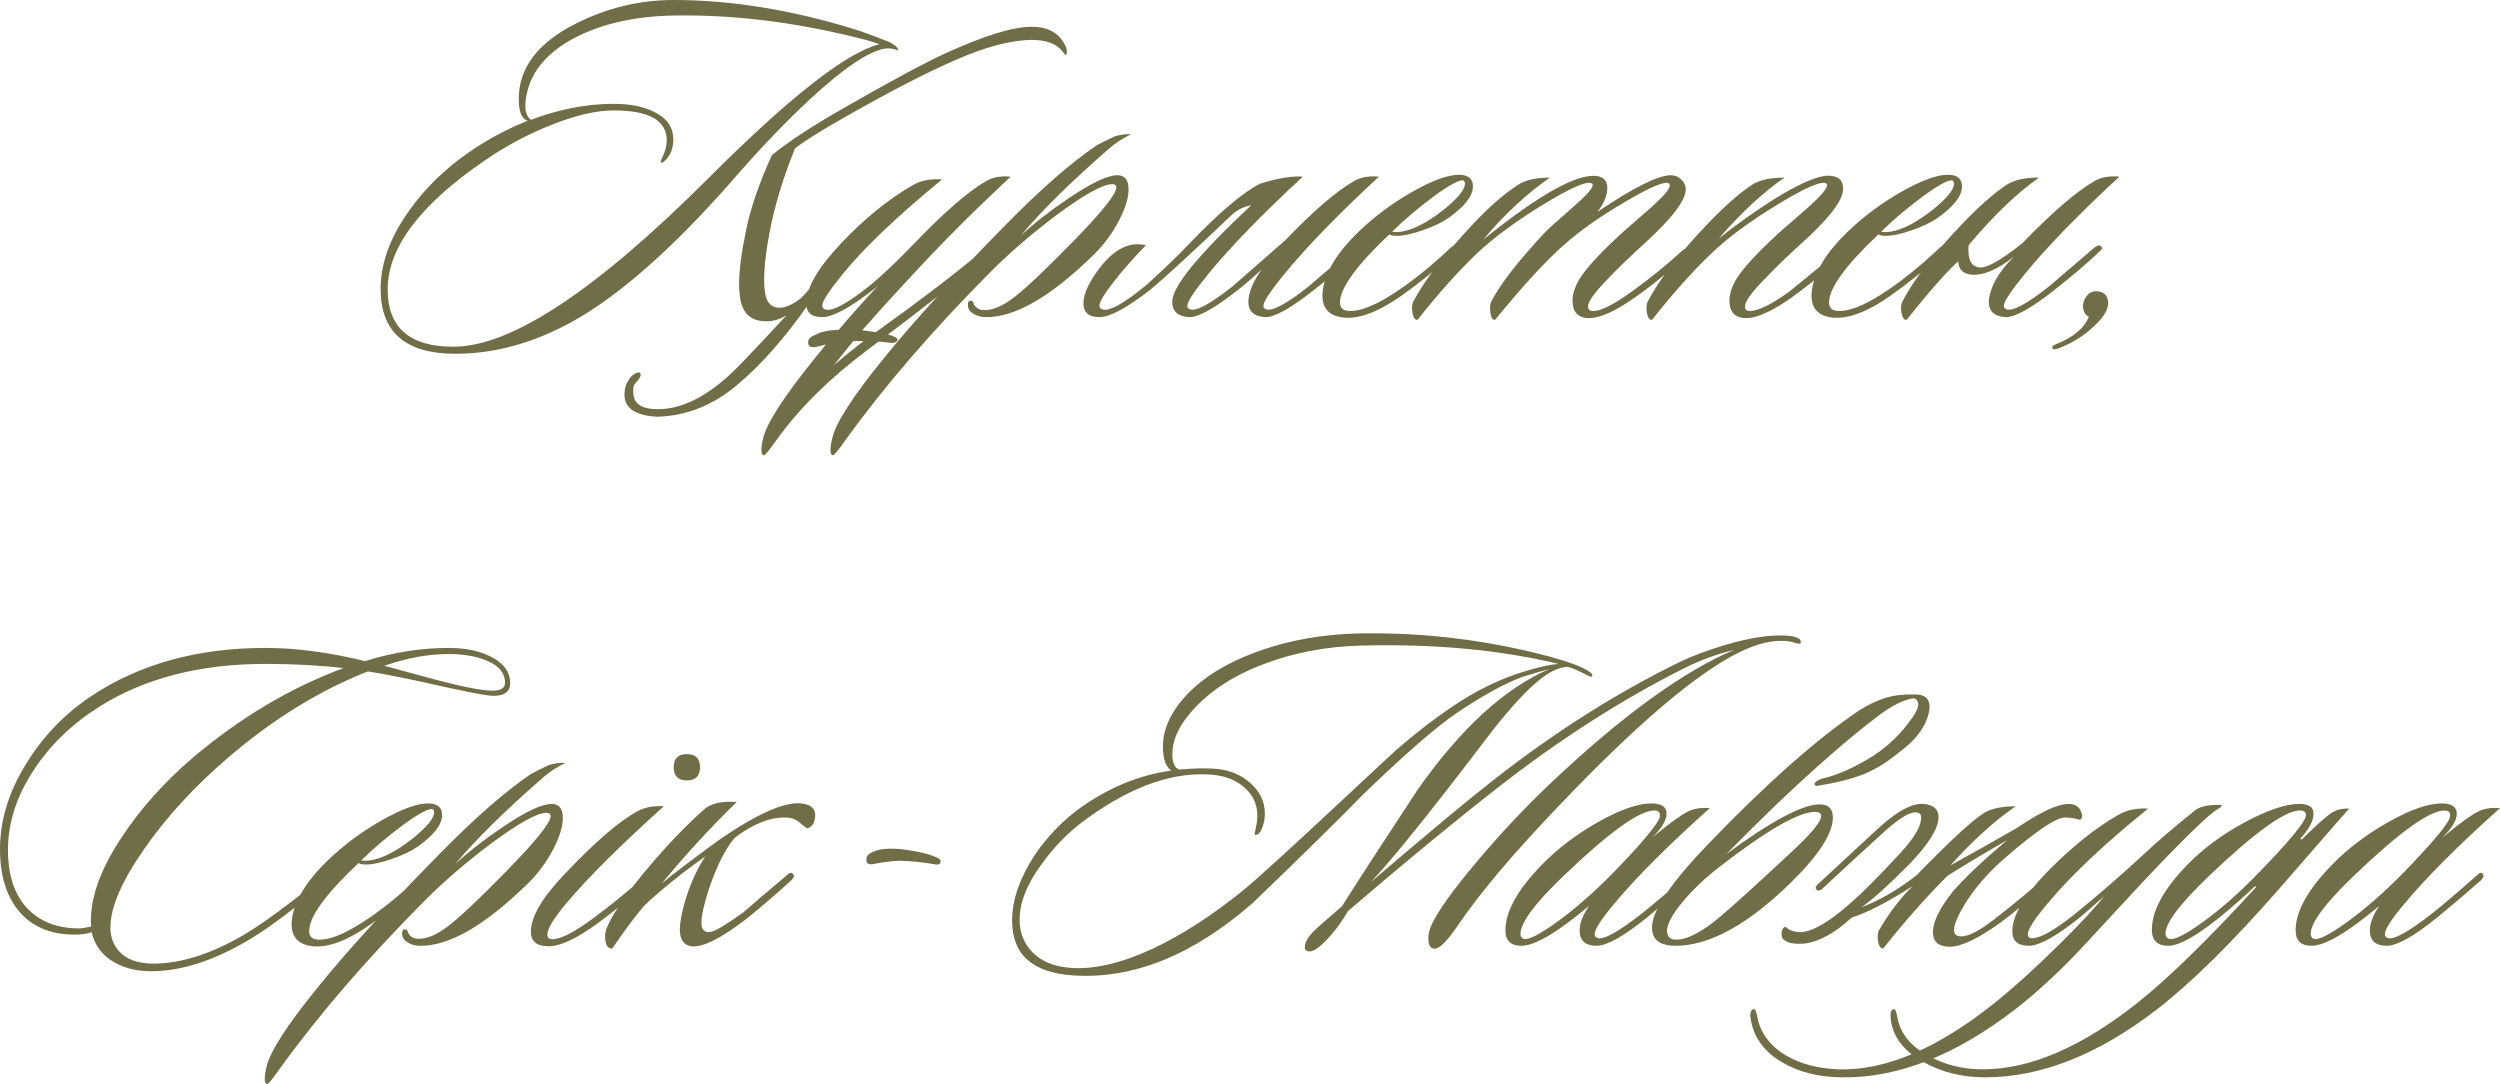
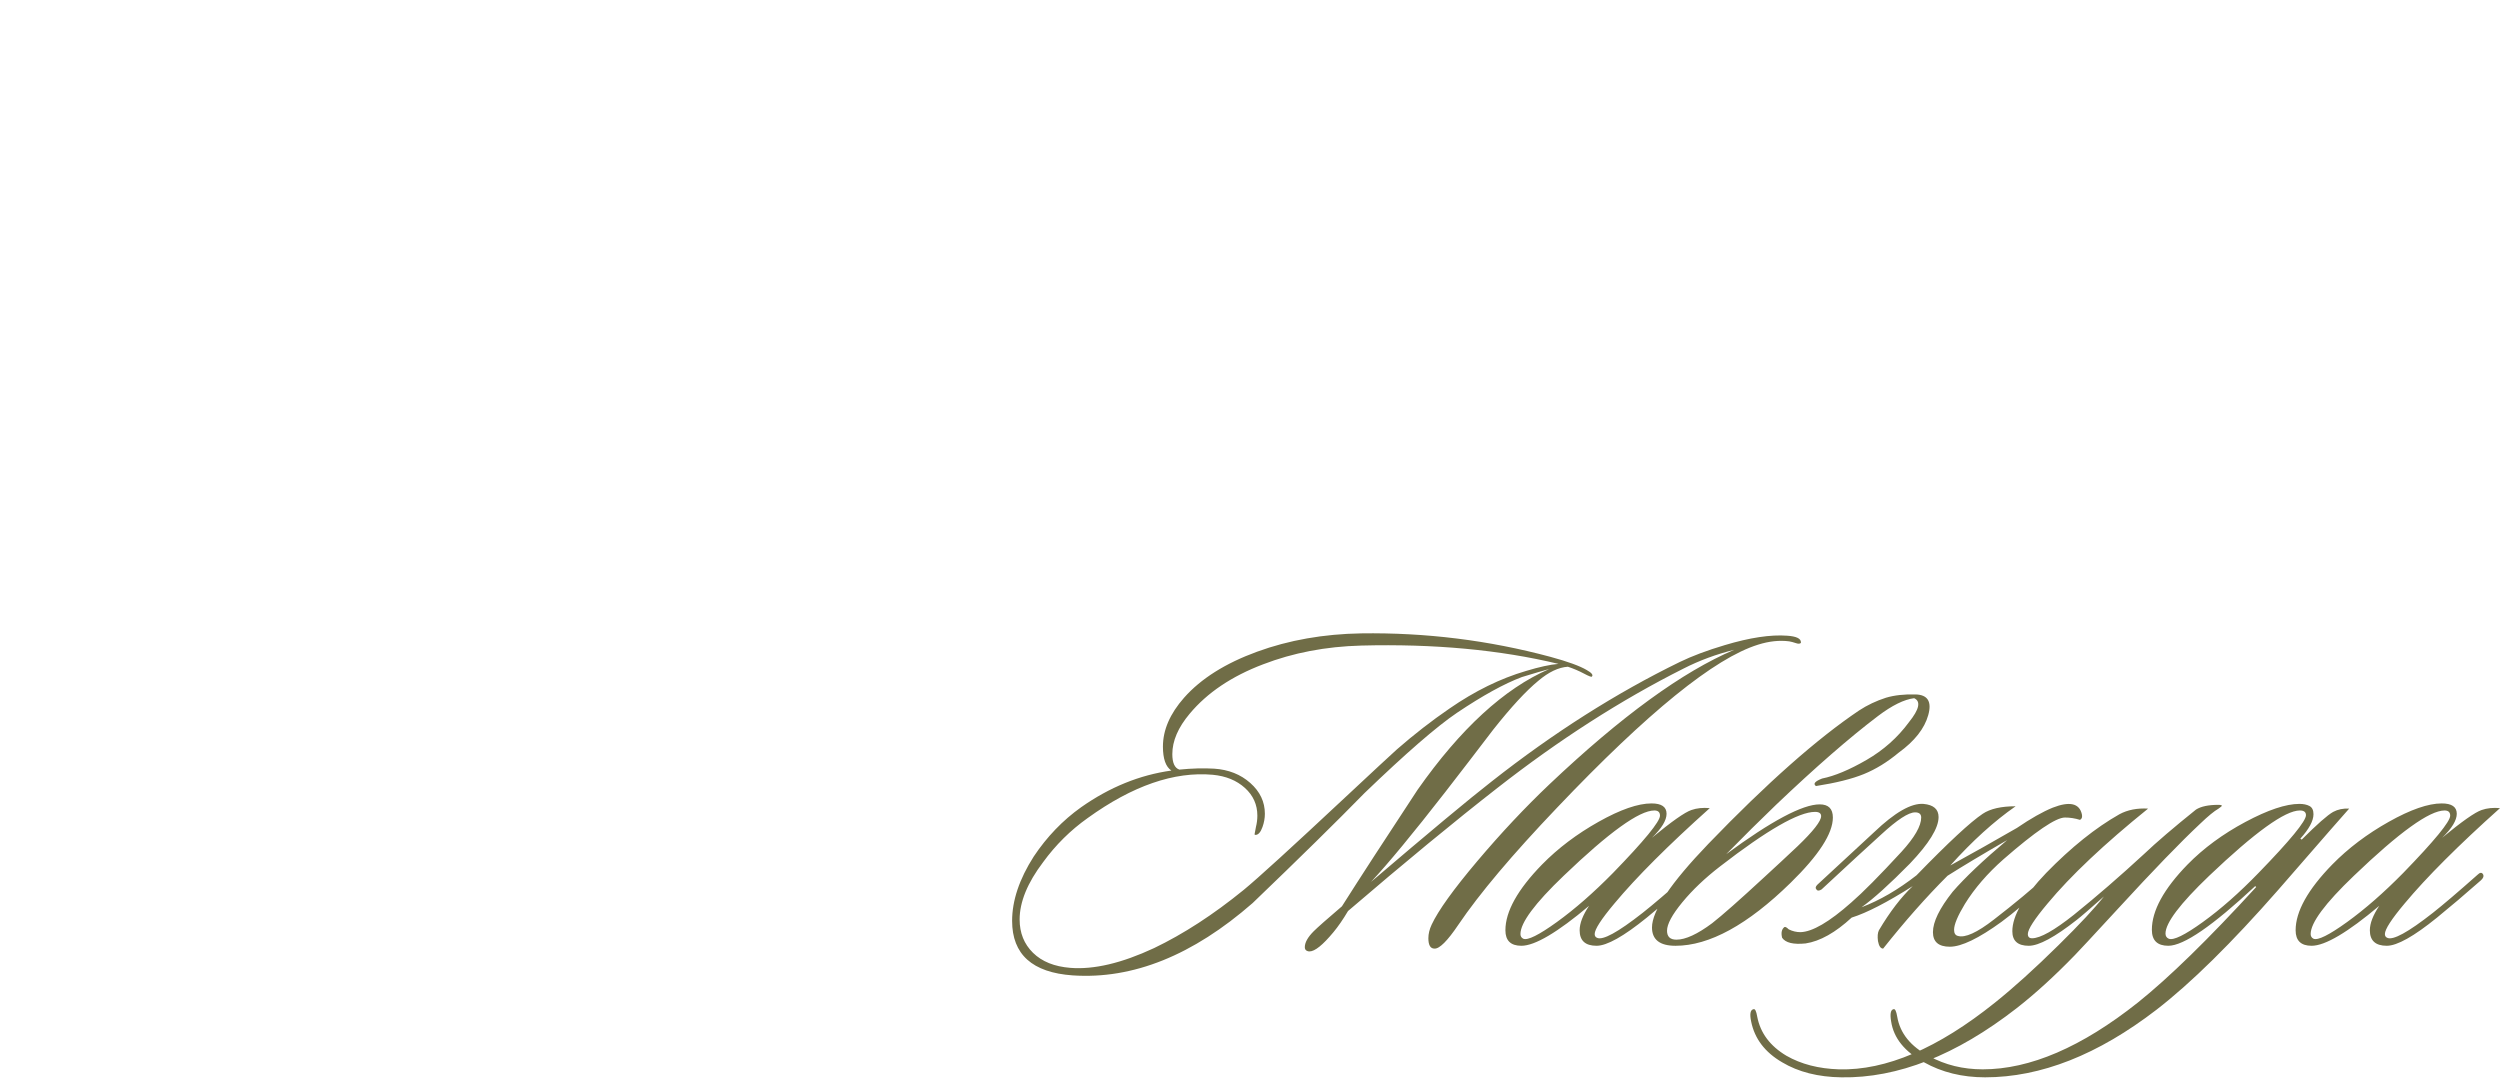
<svg xmlns="http://www.w3.org/2000/svg" xml:space="preserve" width="194.809mm" height="84.463mm" version="1.1" style="shape-rendering:geometricPrecision; text-rendering:geometricPrecision; image-rendering:optimizeQuality; fill-rule:evenodd; clip-rule:evenodd" viewBox="0 0 51216.83 22205.86">
  <defs>
    <style type="text/css"> .fil0 {fill:#706D47;fill-rule:nonzero} </style>
  </defs>
  <g id="Слой_x0020_1">
-     <path class="fil0" d="M18394.64 1039.49c0,-12.83 -48.11,-28.87 -144.36,-48.11l-96.25 0c-340.07,44.9 -863.02,394.6 -1568.85,1049.11 -481.23,449.15 -968.89,956.06 -1462.98,1520.71 -1167.81,1347.48 -2220.13,2309.96 -3156.95,2887.44 -872.64,532.57 -1751.7,798.87 -2637.2,798.87 -1020.21,0 -1530.33,-442.74 -1530.33,-1328.24 0,-526.16 195.71,-1061.94 587.13,-1607.34 327.24,-461.98 744.32,-866.23 1251.21,-1212.72 365.76,-250.26 757.17,-458.8 1174.23,-625.62 -121.91,-38.52 -182.85,-186.09 -182.85,-442.76 0,-641.65 391.39,-1158.19 1174.23,-1549.58 635.24,-320.83 1302.55,-481.25 2001.97,-481.25 1167.81,0 2399.77,198.92 3695.93,596.75 166.82,51.32 410.66,141.16 731.49,269.48 128.33,70.59 182.85,128.35 163.61,173.26zm-375.35 -134.74c-147.6,-51.35 -317.62,-99.46 -510.12,-144.39 -1276.89,-314.41 -2508.88,-461.98 -3695.93,-442.74 -776.39,12.83 -1440.53,157.22 -1992.34,433.11 -583.89,295.17 -927.2,686.58 -1029.86,1174.23 -57.73,269.51 -28.87,445.97 86.63,529.37 577.5,-218.16 1142.15,-327.24 1693.97,-327.24 333.66,0 609.58,54.55 827.74,163.63 263.07,128.33 394.62,317.62 394.62,567.85 0,64.18 -9.62,131.53 -28.89,202.12 -19.24,70.59 -56.13,136.34 -110.68,197.31 -54.53,60.97 -91.41,85.02 -110.68,72.19 -6.41,-6.41 -9.62,-12.83 -9.62,-19.24 0,-12.86 12.83,-44.93 38.52,-96.25 25.66,-51.35 46.51,-105.87 62.55,-163.63 16.04,-57.73 24.06,-115.5 24.06,-173.26 0,-410.64 -362.52,-615.97 -1087.6,-615.97 -346.49,0 -765.17,96.25 -1256.04,288.73 -490.85,192.5 -954.46,439.53 -1390.78,741.11 -1321.8,904.75 -1982.72,1783.8 -1982.72,2637.2 0,782.83 449.18,1174.23 1347.48,1174.23 1180.64,0 2922.75,-1151.77 5226.29,-3455.29 1661.87,-1661.89 2829.68,-2576.26 3503.43,-2743.08zm-1280.1 4831.64l125.12 -182.85c166.82,-250.26 272.69,-372.17 317.62,-365.76 38.49,6.41 57.73,57.76 57.73,154.01 0,192.5 -54.53,343.28 -163.61,452.36 -134.77,134.74 -304.79,279.13 -510.12,433.11 -487.67,699.41 -980.12,1256.04 -1477.41,1669.91 -497.29,413.87 -1041.09,627.22 -1631.4,640.05 -442.76,-25.66 -664.13,-176.46 -664.13,-452.36 0,-115.5 32.1,-221.37 96.25,-317.62 38.49,-57.76 86.63,-99.46 144.39,-125.14 44.9,-19.24 73.77,-16.04 86.6,9.65 12.83,32.07 0,73.77 -38.49,125.12 -57.76,64.15 -89.84,105.87 -96.25,125.12 -12.83,44.9 -16.04,99.46 -9.62,163.61 12.83,211.75 179.67,317.62 500.5,317.62 551.82,0 1132.5,-324.03 1742.08,-972.1 230.99,-237.41 529.37,-555.02 895.12,-952.86 -134.77,83.42 -272.71,125.12 -413.87,125.12 -237.43,0 -397.83,-93.02 -481.25,-279.1 -51.32,-115.5 -77.01,-275.92 -77.01,-481.25 0,-275.9 48.14,-646.46 144.39,-1111.65 96.25,-465.22 272.69,-976.91 529.37,-1535.17 333.66,-269.48 795.64,-574.27 1385.97,-914.34 994.55,-571.09 1706.8,-956.06 2136.71,-1154.98 808.49,-372.17 1408.42,-558.26 1799.84,-558.26 359.34,0 596.75,147.6 712.24,442.76 12.83,76.98 6.41,121.91 -19.24,134.74 -6.41,0 -28.89,-25.66 -67.38,-77.01 -121.91,-153.99 -327.24,-230.99 -615.99,-230.99 -423.49,0 -949.65,137.95 -1578.47,413.87 -603.14,263.07 -1360.31,654.48 -2271.45,1174.23 -487.67,275.92 -824.53,487.67 -1010.62,635.24 -243.82,603.16 -417.08,1174.23 -519.74,1713.21 -121.91,648.07 -144.36,1100.45 -67.36,1357.1 51.32,128.33 141.16,192.5 269.48,192.5 121.91,0 263.09,-60.97 423.49,-182.88 32.1,-19.24 147.6,-147.57 346.51,-385zm1645.83 1231.99c-12.83,38.49 -51.35,57.76 -115.5,57.76 -89.84,-12.83 -179.67,-22.48 -269.51,-28.89l-230.99 173.26c-769.98,577.48 -1389.18,1190.26 -1857.58,1838.33 -154.01,218.16 -240.64,324.03 -259.88,317.62 -25.66,0 -41.7,-19.24 -48.11,-57.73 -6.41,-25.66 -6.41,-67.38 0,-125.12 6.41,-51.35 16.04,-102.67 28.87,-154.01 64.18,-308 426.7,-869.44 1087.6,-1684.35 70.59,-83.42 137.95,-166.82 202.12,-250.24 -57.73,19.24 -121.91,35.28 -192.5,48.11 -109.08,25.69 -166.82,0 -173.23,-76.98 -6.41,-77.01 48.11,-134.77 163.61,-173.26 102.67,-57.76 256.68,-89.84 462.01,-96.25 256.65,-301.58 522.92,-599.96 798.85,-895.1l-96.25 76.98c-481.23,372.17 -827.74,558.26 -1039.49,558.26 -218.16,0 -327.24,-93.04 -327.24,-279.13 0,-320.83 240.64,-734.7 721.87,-1241.61 481.25,-506.91 968.89,-901.51 1462.98,-1183.85 166.84,-96.25 365.73,-134.74 596.75,-115.5 -917.58,750.73 -1597.74,1398.8 -2040.48,1944.2 -275.9,340.1 -413.87,551.84 -413.87,635.24 0,38.52 16.06,64.18 48.14,77.01 134.74,64.18 442.74,-96.25 923.99,-481.23 224.58,-179.67 529.37,-468.42 914.34,-866.26 609.58,-635.24 1097.25,-1058.73 1462.98,-1270.48 134.74,-83.39 304.79,-115.5 510.12,-96.25 -32.07,32.1 -224.58,214.95 -577.5,548.64 -455.57,436.32 -933.59,923.96 -1434.08,1462.95 -359.34,385 -702.62,763.59 -1029.86,1135.74 102.67,12.83 195.71,25.66 279.13,38.52 853.4,-609.58 1549.58,-1138.94 2088.57,-1588.1 57.76,-44.93 118.73,-96.25 182.88,-154.01 57.76,-38.49 99.46,-44.9 125.12,-19.24 32.1,32.07 22.48,67.38 -28.87,105.87 -83.42,83.42 -176.46,170.05 -279.13,259.86 -603.14,494.08 -1215.92,975.34 -1838.33,1443.73 51.35,12.83 96.25,28.87 134.74,48.11 38.52,12.86 57.76,35.31 57.76,67.38zm-1299.34 510.12c179.64,-154.01 381.77,-317.62 606.34,-490.88 -70.56,0 -141.16,0 -211.75,0 -134.74,166.84 -266.27,330.45 -394.6,490.88zm6082.87 -4725.8c-160.43,77.01 -304.79,170.05 -433.11,279.13 -795.66,692.97 -1402.04,1289.72 -1819.11,1790.22 263.09,-243.85 583.92,-494.08 962.48,-750.73 474.84,-320.83 811.7,-481.25 1010.62,-481.25 153.99,0 230.99,96.25 230.99,288.75 0,179.67 -68.96,399.44 -206.93,659.29 -137.95,259.88 -309.6,489.27 -514.93,688.19 -879.06,859.81 -1616.96,1283.31 -2213.71,1270.48 -96.22,0 -186.06,-28.89 -269.48,-86.63 -51.35,-32.07 -80.21,-80.21 -86.63,-144.39 -6.41,-64.15 9.62,-99.43 48.14,-105.87 38.49,-6.41 64.15,19.27 76.98,77.01 38.52,70.59 99.46,109.08 182.88,115.5 179.67,12.83 389.81,-72.17 630.43,-255.05 240.61,-182.88 640.05,-559.84 1198.28,-1130.92 603.16,-615.99 904.75,-991.35 904.75,-1126.09 0,-44.93 -28.87,-67.38 -86.63,-67.38 -186.09,0 -558.23,205.33 -1116.49,615.99 -513.3,384.98 -968.89,776.39 -1366.7,1174.23 -1187.08,1193.47 -2178.43,2342.04 -2974.09,3445.67 -153.99,218.16 -240.61,324.03 -259.86,317.62 -25.66,0 -41.7,-19.24 -48.11,-57.73 -6.44,-25.66 -6.44,-67.38 0,-125.12 6.41,-51.35 16.04,-102.67 28.87,-154.01 64.15,-314.41 426.7,-875.85 1087.6,-1684.35 564.65,-699.39 1382.76,-1594.51 2454.32,-2685.32 718.66,-731.49 1341.07,-1276.89 1867.22,-1636.23 89.84,-51.32 218.16,-115.5 385,-192.47 141.16,-38.52 250.24,-51.35 327.24,-38.52zm3166.57 2165.6c564.65,-590.33 1029.86,-991.37 1395.59,-1203.12 134.74,-83.39 308,-115.5 519.74,-96.25 -827.74,763.59 -1475.81,1430.9 -1944.2,2001.97 -282.34,346.51 -423.49,561.47 -423.49,644.86 0,32.1 16.04,54.55 48.11,67.38 121.91,57.76 417.08,-99.46 885.47,-471.6 12.86,-12.83 324.03,-279.13 933.61,-798.87 57.76,-38.49 99.46,-44.9 125.12,-19.24 32.1,32.07 22.48,67.38 -28.87,105.87 -224.58,218.16 -532.57,481.23 -923.99,789.22 -481.23,378.59 -814.88,564.67 -1000.97,558.26 -230.99,-12.83 -346.49,-118.7 -346.49,-317.62 6.41,-192.5 96.25,-410.66 269.48,-654.51 -166.82,154.01 -327.24,291.96 -481.23,413.87 -481.25,378.59 -814.91,564.67 -1001,558.26 -230.99,-12.83 -346.49,-118.7 -346.49,-317.62 0,-308 538.99,-965.69 1616.96,-1973.1 -153.99,25.66 -288.75,93.04 -404.25,202.12 -802.05,763.56 -1357.08,1273.68 -1665.07,1530.33 -481.25,372.17 -827.74,558.26 -1039.49,558.26 -218.16,0 -327.24,-93.04 -327.24,-279.13 0,-205.33 121.91,-461.98 365.73,-769.98 288.75,-359.34 593.54,-500.5 914.37,-423.49 -205.33,211.75 -385,410.66 -538.99,596.72 -275.92,340.1 -413.87,551.84 -413.87,635.24 0,38.52 16.04,64.18 48.11,77.01 134.77,64.18 445.94,-105.87 933.61,-510.12 391.42,-359.32 680.17,-638.45 866.23,-837.36 609.58,-635.24 1090.83,-1042.69 1443.73,-1222.34 372.15,-115.5 664.11,-163.63 875.85,-144.39 -827.74,763.59 -1475.81,1430.9 -1944.2,2001.97 -282.34,346.51 -423.49,561.47 -423.49,644.86 0,32.1 16.04,54.55 48.11,67.38 121.91,57.76 417.08,-99.46 885.5,-471.6 12.83,-12.83 372.15,-327.24 1077.98,-943.23zm3840.3 -1097.25c0,192.5 -166.84,407.45 -500.5,644.86 -128.33,89.84 -303.19,173.26 -524.55,250.26 -221.37,77.01 -399.44,115.5 -534.18,115.5 -70.59,0 -121.91,-9.62 -153.99,-28.87 -673.75,635.24 -1010.62,1100.43 -1010.62,1395.59 0,115.5 70.59,173.23 211.75,173.23 211.75,0 490.88,-109.08 837.36,-327.24 378.56,-237.41 786.02,-561.44 1222.34,-972.1 64.18,-57.73 109.11,-70.56 134.77,-38.49 25.66,32.07 9.62,77.01 -48.14,134.74 -372.15,340.07 -741.11,638.45 -1106.84,895.12 -468.42,327.24 -859.81,474.81 -1174.23,442.74 -314.41,-32.1 -458.8,-205.33 -433.11,-519.74 38.49,-391.42 288.73,-808.49 750.73,-1251.23 320.83,-308 684.95,-577.48 1092.41,-808.49 407.45,-230.99 723.47,-346.49 948.05,-346.49 192.5,0 288.75,80.21 288.75,240.61zm-182.88 -115.5c-57.76,-44.9 -259.86,57.76 -606.37,308 -320.83,237.41 -609.55,481.25 -866.23,731.49 19.24,6.41 44.93,9.62 77.01,9.62 263.07,0 587.1,-150.78 972.1,-452.36 295.17,-237.41 442.74,-417.08 442.74,-538.99 0,-25.66 -6.41,-44.93 -19.24,-57.76zm4610.3 1395.59c25.66,25.69 3.21,73.8 -67.38,144.39 -359.32,333.66 -715.45,622.41 -1068.35,866.23 -449.15,314.41 -789.25,445.94 -1020.24,394.62 -153.99,-38.52 -230.99,-154.01 -230.99,-346.51 0,-160.4 64.18,-333.66 192.5,-519.72 153.99,-218.19 429.91,-510.12 827.74,-875.88 198.92,-173.23 397.83,-346.49 596.72,-519.74 250.26,-224.58 375.38,-372.15 375.38,-442.74 0,-38.49 -19.24,-57.73 -57.76,-57.73 -134.74,0 -433.11,137.95 -895.1,413.87 -481.25,282.31 -885.47,567.85 -1212.74,856.61 -372.15,327.24 -843.78,840.57 -1414.84,1539.96 -51.32,0 -83.42,-51.32 -96.25,-153.99 -12.83,-89.84 -6.41,-163.63 19.24,-221.37 179.67,-352.93 545.43,-824.53 1097.25,-1414.87 38.49,-44.9 234.2,-221.37 587.1,-529.37 263.09,-230.99 394.62,-378.56 394.62,-442.74 0,-19.24 -9.62,-32.07 -28.87,-38.49 -109.08,-44.93 -441.13,102.67 -996.18,442.74 -555.02,340.07 -1002.57,670.52 -1342.64,991.35 -385,365.76 -792.46,821.32 -1222.36,1366.73 -51.32,0 -86.63,-51.32 -105.87,-153.99 -12.83,-96.25 -6.41,-170.05 19.24,-221.37 224.58,-429.91 638.45,-965.69 1241.61,-1607.37 314.41,-333.66 612.79,-593.51 895.1,-779.6 154.01,-102.67 375.38,-153.99 664.13,-153.99 -474.84,327.24 -930.4,750.73 -1366.73,1270.48 1161.4,-936.82 1944.2,-1369.93 2348.45,-1299.37 128.33,25.69 192.5,105.87 192.5,240.64 0,153.99 -67.38,317.62 -202.12,490.85 744.32,-500.47 1244.82,-750.73 1501.47,-750.73 83.42,0 155.62,28.87 216.56,86.63 60.97,57.76 91.44,125.12 91.44,202.12 0,230.99 -295.17,612.79 -885.47,1145.36 -275.92,250.24 -530.97,498.87 -765.19,745.92 -234.2,247.03 -351.3,415.47 -351.3,505.31 0,64.15 35.28,96.22 105.87,96.22 160.43,0 426.7,-134.74 798.87,-404.22 372.15,-269.51 709.01,-542.2 1010.59,-818.12 70.59,-64.18 121.91,-80.21 154.01,-48.14zm3214.68 0c32.07,32.1 12.83,80.21 -57.76,144.39 -461.98,397.83 -821.32,686.56 -1077.98,866.23 -449.15,314.41 -789.25,445.94 -1020.24,394.62 -153.99,-38.52 -230.99,-154.01 -230.99,-346.51 0,-160.4 64.18,-333.66 192.5,-519.72 153.99,-218.19 429.91,-510.12 827.74,-875.88 198.92,-173.23 397.83,-346.49 596.72,-519.74 256.68,-230.99 385,-381.77 385,-452.36 0,-19.24 -9.62,-32.07 -28.87,-38.49 -109.08,-44.93 -444.34,104.27 -1005.81,447.55 -561.44,343.28 -1005.78,672.12 -1333.02,986.54 -372.17,352.93 -779.63,808.49 -1222.36,1366.73 -51.32,0 -86.63,-51.32 -105.87,-153.99 -12.83,-96.25 -6.41,-170.05 19.24,-221.37 237.43,-455.59 651.28,-991.37 1241.61,-1607.37 340.07,-352.9 635.24,-612.76 885.47,-779.6 154.01,-102.67 378.59,-153.99 673.75,-153.99 -442.74,308 -891.92,725.05 -1347.48,1251.21 352.9,-282.31 731.49,-551.82 1135.74,-808.47 519.74,-320.83 888.68,-481.25 1106.84,-481.25 205.33,0 308,89.84 308,269.51 0,237.41 -298.37,622.41 -895.1,1154.98 -231.02,205.33 -487.67,455.57 -770,750.73 -230.99,243.82 -346.49,410.66 -346.49,500.5 0,64.15 32.07,96.22 96.25,96.22 173.26,0 442.74,-131.53 808.49,-394.6 256.65,-211.75 606.34,-497.29 1049.11,-856.61 51.32,-44.93 89.81,-51.35 115.5,-19.27zm2377.32 -1280.1c0,192.5 -166.84,407.45 -500.5,644.86 -128.33,89.84 -303.19,173.26 -524.55,250.26 -221.37,77.01 -399.44,115.5 -534.18,115.5 -70.59,0 -121.91,-9.62 -153.99,-28.87 -673.75,635.24 -1010.62,1100.43 -1010.62,1395.59 0,115.5 70.59,173.23 211.75,173.23 211.75,0 490.88,-109.08 837.36,-327.24 378.56,-237.41 786.02,-561.44 1222.34,-972.1 64.18,-57.73 109.11,-70.56 134.77,-38.49 25.66,32.07 9.62,77.01 -48.14,134.74 -372.15,340.07 -741.11,638.45 -1106.84,895.12 -468.42,327.24 -859.81,474.81 -1174.23,442.74 -314.41,-32.1 -458.8,-205.33 -433.11,-519.74 38.49,-391.42 288.73,-808.49 750.73,-1251.23 320.83,-308 684.95,-577.48 1092.41,-808.49 407.45,-230.99 723.47,-346.49 948.05,-346.49 192.5,0 288.75,80.21 288.75,240.61zm-182.88 -115.5c-57.76,-44.9 -259.86,57.76 -606.37,308 -320.83,237.41 -609.55,481.25 -866.23,731.49 19.24,6.41 44.93,9.62 77.01,9.62 263.07,0 587.1,-150.78 972.1,-452.36 295.17,-237.41 442.74,-417.08 442.74,-538.99 0,-25.66 -6.41,-44.93 -19.24,-57.76zm317.62 1318.61c-19.24,263.07 38.49,410.66 173.26,442.74 134.74,64.18 442.74,-96.25 923.96,-481.25 615.99,-635.24 1106.87,-1058.73 1472.6,-1270.48 134.77,-83.39 308,-115.5 519.74,-96.25 -827.74,763.59 -1475.81,1430.9 -1944.2,2001.97 -282.34,346.51 -423.49,561.47 -423.49,644.86 0,32.1 16.04,54.55 48.11,67.38 121.94,57.76 417.08,-99.46 885.5,-471.6 12.83,-12.83 324.03,-279.13 933.61,-798.87 57.73,-38.49 99.46,-44.9 125.12,-19.24 32.07,32.07 22.45,67.38 -28.89,105.87 -224.58,218.16 -532.57,481.23 -923.96,789.22 -481.25,378.59 -814.91,564.67 -1001,558.26 -230.99,-12.83 -346.49,-118.7 -346.49,-317.62 25.66,-301.58 195.71,-606.37 510.12,-914.37 -308,237.41 -574.3,359.32 -798.87,365.73 -218.16,0 -330.45,-93.02 -336.86,-279.1 -263.07,243.82 -615.99,644.86 -1058.73,1203.09 -51.32,0 -86.63,-51.32 -105.87,-153.99 -12.83,-96.25 -6.41,-170.05 19.24,-221.37 237.43,-455.59 651.28,-991.37 1241.61,-1607.37 340.07,-352.9 635.24,-612.76 885.47,-779.6 154.01,-102.67 378.59,-153.99 673.75,-153.99 -442.74,308 -923.99,769.98 -1443.73,1385.97zm2454.32 1761.33c-186.06,154.01 -404.22,275.92 -654.48,365.76 -44.9,12.83 -73.8,6.41 -86.63,-19.24 0,-32.1 16.06,-54.55 48.14,-67.38 378.56,-147.57 612.79,-340.07 702.6,-577.48 -51.32,-19.27 -86.6,-60.97 -105.87,-125.14 -19.24,-64.15 -19.24,-125.12 0,-182.85 64.18,-173.26 176.46,-240.64 336.89,-202.12 109.08,25.66 163.61,105.87 163.61,240.61 0,153.99 -134.74,343.28 -404.25,567.85z" />
    <g id="_2050692599120">
-       <path class="fil0" d="M10452.54 13995.62c0,173.23 -115.5,259.86 -346.49,259.86 -134.74,0 -596.75,-89.84 -1385.97,-269.48 -461.98,-102.67 -856.61,-179.67 -1183.85,-231.02 -994.58,391.42 -1950.65,981.75 -2868.19,1770.97 -680.17,583.92 -1244.82,1196.7 -1693.97,1838.36 -474.84,673.73 -712.24,1219.13 -712.24,1636.21 0,224.58 78.61,405.85 235.8,543.8 157.22,137.97 389.81,203.73 697.81,197.31 615.99,-19.24 1276.89,-253.44 1982.72,-702.62 301.56,-192.47 718.63,-500.47 1251.21,-923.96 89.84,-70.59 144.39,-96.25 163.63,-77.01 38.49,38.49 9.62,99.46 -86.63,182.88 -526.16,429.91 -946.44,744.32 -1260.85,943.23 -744.32,468.4 -1434.08,712.22 -2069.32,731.49 -327.27,12.83 -609.58,-49.74 -846.98,-187.69 -237.43,-137.97 -388.21,-341.68 -452.39,-611.18 -64.15,25.66 -150.78,41.7 -259.86,48.11 -513.33,19.27 -911.16,-126.72 -1193.47,-437.93 -282.34,-311.2 -423.49,-749.13 -423.49,-1313.78 0,-590.33 179.64,-1174.23 538.99,-1751.73 340.07,-551.82 776.39,-1007.38 1308.97,-1366.73 994.55,-667.31 2191.26,-1000.97 3590.06,-1000.97 622.41,0 1302.55,89.84 2040.45,269.48 577.5,-179.64 1148.57,-269.48 1713.21,-269.48 359.34,0 659.32,65.78 899.93,197.31 240.61,131.53 360.92,306.39 360.92,524.55zm-105.87 -9.62c0,-186.09 -110.68,-330.45 -332.05,-433.11 -221.37,-102.67 -495.66,-154.01 -822.93,-154.01 -417.05,0 -856.61,80.21 -1318.59,240.61 205.33,57.76 500.5,137.97 885.47,240.64 660.92,179.64 1103.66,269.48 1328.24,269.48 173.26,0 259.86,-54.53 259.86,-163.61zm-3310.93 -298.37c-481.23,-57.76 -1013.83,-86.63 -1597.72,-86.63 -1347.48,0 -2486.43,295.17 -3416.8,885.47 -558.26,352.93 -1005.81,789.25 -1342.67,1308.99 -336.86,519.74 -508.52,1045.9 -514.93,1578.47 -6.41,526.16 120.31,932.01 380.19,1217.53 259.86,285.54 620.8,428.3 1082.79,428.3 44.9,0 125.12,-12.83 240.61,-38.49 -38.49,-532.57 170.05,-1142.15 625.62,-1828.71 385,-583.92 869.44,-1126.11 1453.36,-1626.61 968.89,-821.32 1998.76,-1434.08 3089.56,-1838.33zm2021.21 3012.56c0,192.5 -166.84,407.45 -500.5,644.86 -128.33,89.84 -303.19,173.26 -524.55,250.26 -221.37,77.01 -399.44,115.5 -534.18,115.5 -70.59,0 -121.91,-9.62 -153.99,-28.87 -673.75,635.24 -1010.62,1100.43 -1010.62,1395.59 0,115.5 70.59,173.23 211.75,173.23 211.75,0 490.88,-109.08 837.36,-327.24 378.56,-237.41 786.02,-561.44 1222.34,-972.1 64.18,-57.73 109.11,-70.56 134.77,-38.49 25.66,32.07 9.62,77.01 -48.14,134.74 -372.15,340.07 -741.11,638.45 -1106.84,895.12 -468.42,327.24 -859.81,474.81 -1174.23,442.74 -314.41,-32.1 -458.8,-205.33 -433.11,-519.74 38.49,-391.42 288.73,-808.49 750.73,-1251.23 320.83,-308 684.95,-577.48 1092.41,-808.49 407.45,-230.99 723.47,-346.49 948.05,-346.49 192.5,0 288.75,80.21 288.75,240.61zm-182.88 -115.5c-57.76,-44.9 -259.86,57.76 -606.37,308 -320.83,237.41 -609.55,481.25 -866.23,731.49 19.24,6.41 44.93,9.62 77.01,9.62 263.07,0 587.1,-150.78 972.1,-452.36 295.17,-237.41 442.74,-417.08 442.74,-538.99 0,-25.66 -6.41,-44.93 -19.24,-57.76zm2704.59 -952.86c-160.43,77.01 -304.79,170.05 -433.11,279.13 -795.66,692.97 -1402.04,1289.72 -1819.11,1790.22 263.09,-243.85 583.92,-494.08 962.48,-750.73 474.84,-320.83 811.7,-481.25 1010.62,-481.25 153.99,0 230.99,96.25 230.99,288.75 0,179.67 -68.96,399.44 -206.93,659.29 -137.95,259.88 -309.6,489.27 -514.93,688.19 -879.06,859.81 -1616.96,1283.31 -2213.71,1270.48 -96.22,0 -186.06,-28.89 -269.48,-86.63 -51.35,-32.07 -80.21,-80.21 -86.63,-144.39 -6.41,-64.15 9.62,-99.43 48.14,-105.87 38.49,-6.41 64.15,19.27 76.98,77.01 38.52,70.59 99.46,109.08 182.88,115.5 179.67,12.83 389.81,-72.17 630.43,-255.05 240.61,-182.88 640.05,-559.84 1198.28,-1130.92 603.16,-615.99 904.75,-991.35 904.75,-1126.09 0,-44.93 -28.87,-67.38 -86.63,-67.38 -186.09,0 -558.23,205.33 -1116.49,615.99 -513.3,384.98 -968.89,776.39 -1366.7,1174.23 -1187.08,1193.47 -2178.43,2342.04 -2974.09,3445.67 -153.99,218.16 -240.61,324.03 -259.86,317.62 -25.66,0 -41.7,-19.24 -48.11,-57.73 -6.44,-25.66 -6.44,-67.38 0,-125.12 6.41,-51.35 16.04,-102.67 28.87,-154.01 64.15,-314.41 426.7,-875.85 1087.6,-1684.35 564.65,-699.39 1382.76,-1594.51 2454.32,-2685.32 718.66,-731.49 1341.07,-1276.89 1867.22,-1636.23 89.84,-51.32 218.16,-115.5 385,-192.47 141.16,-38.52 250.24,-51.35 327.24,-38.52zm2762.32 86.63c0,179.67 -89.84,269.51 -269.51,269.51 -179.64,0 -269.48,-89.84 -269.48,-269.51 0,-179.67 89.84,-269.48 269.48,-269.48 179.67,0 269.51,89.81 269.51,269.48zm-741.11 798.87c-891.89,802.05 -1559.23,1466.16 -2001.97,1992.32 -256.65,308 -385,519.74 -385,635.24 0,64.18 35.31,96.25 105.87,96.25 173.26,0 462.01,-150.78 866.26,-452.36 352.9,-263.07 689.77,-538.99 1010.59,-827.74 64.18,-44.9 109.08,-54.53 134.74,-28.87 32.1,32.07 19.27,67.38 -38.49,105.87 -256.65,256.65 -596.75,542.2 -1020.24,856.61 -442.74,327.24 -786.02,490.88 -1029.84,490.88 -243.85,0 -365.76,-99.46 -365.76,-298.37 0,-308 237.43,-709.04 712.24,-1203.09 615.99,-648.09 1110.05,-1071.59 1482.22,-1270.48 147.57,-77.01 324.03,-109.11 529.37,-96.25zm1491.84 -86.63c-545.43,532.57 -1055.52,1087.6 -1530.36,1665.1 205.33,-173.26 593.54,-468.42 1164.6,-885.5 782.83,-538.99 1347.48,-789.22 1693.97,-750.73 224.58,25.66 314.41,137.95 269.51,336.86 -19.24,89.84 -67.38,147.6 -144.39,173.26 -19.24,0 -80.19,-44.93 -182.85,-134.74 -64.18,-51.35 -144.39,-80.21 -240.64,-86.63 -333.66,-12.83 -689.77,125.12 -1068.35,413.87 -192.5,224.58 -368.94,574.27 -529.37,1049.11 -102.67,314.41 -153.99,545.4 -153.99,692.97 0,128.33 51.32,192.5 153.99,192.5 96.25,0 330.45,-134.74 702.62,-404.25 250.24,-218.16 555.02,-478.02 914.37,-779.6 38.49,-38.52 73.77,-41.72 105.87,-9.62 32.07,32.07 22.45,73.77 -28.89,125.12 -397.81,359.32 -712.22,628.82 -943.23,808.49 -519.74,397.81 -891.89,580.68 -1116.46,548.61 -154.01,-25.69 -230.99,-141.18 -230.99,-346.51 0,-128.33 32.07,-307.97 96.25,-538.99 102.67,-359.32 243.82,-676.94 423.49,-952.86 -102.67,70.59 -259.88,186.09 -471.63,346.51 -359.32,282.31 -622.41,506.89 -789.22,673.73 -160.43,186.09 -375.38,474.81 -644.86,866.23 -96.25,0 -144.39,-83.42 -144.39,-250.24 0,-51.35 6.41,-96.25 19.24,-134.74 147.6,-385 555.05,-946.44 1222.36,-1684.35 237.41,-263.09 487.67,-513.33 750.73,-750.73 141.16,-147.6 375.38,-208.54 702.62,-182.88z" />
-       <path class="fil0" d="M19268.92 17662.65c-6.41,38.52 -38.52,54.55 -96.25,48.14 -243.85,-44.93 -494.08,-70.59 -750.73,-77.01 -154.01,6.41 -330.45,28.87 -529.37,67.38 -96.25,19.24 -144.39,-9.62 -144.39,-86.63 0,-77.01 48.14,-131.53 144.39,-163.63 128.33,-64.15 336.86,-80.19 625.62,-48.11 327.24,44.9 564.65,105.87 712.22,182.88 32.1,19.24 44.93,44.9 38.52,76.98z" />
      <path class="fil0" d="M36885.46 13177.5c-19.24,12.83 -48.11,12.83 -86.63,0 -57.73,-19.24 -105.87,-32.07 -144.36,-38.49 -198.92,-25.69 -410.66,-3.21 -635.24,67.36 -891.89,275.92 -2265.03,1389.18 -4119.43,3339.82 -917.58,962.48 -1591.3,1761.35 -2021.21,2396.59 -224.58,333.66 -388.21,497.26 -490.88,490.85 -83.42,0 -125.12,-70.56 -125.12,-211.75 0,-89.84 22.45,-182.88 67.38,-279.1 134.74,-288.75 445.94,-721.87 933.61,-1299.37 487.64,-577.48 981.72,-1103.63 1482.22,-1578.47 1462.95,-1385.97 2723.81,-2303.52 3782.54,-2752.7 -365.73,89.84 -712.22,218.16 -1039.49,385 -1276.89,641.65 -2547.37,1456.56 -3811.43,2444.7 -872.64,680.14 -1892.86,1520.71 -3060.67,2521.71 -102.67,173.26 -202.12,317.62 -298.37,433.11 -218.16,263.07 -381.79,394.62 -490.88,394.62 -19.24,0 -35.28,-3.21 -48.11,-9.62 -32.1,-12.83 -48.14,-38.52 -48.14,-77.01 0,-96.25 60.97,-205.33 182.88,-327.24 77.01,-77.01 269.48,-247.05 577.48,-510.12 365.76,-577.48 882.29,-1373.14 1549.61,-2386.97 879.06,-1251.21 1777.39,-2075.74 2694.94,-2473.57 -121.91,32.07 -307.97,86.63 -558.23,163.63 -359.32,134.74 -802.05,378.56 -1328.21,731.49 -417.08,282.31 -1049.11,830.92 -1896.09,1645.83 -564.67,577.5 -1328.24,1328.24 -2290.72,2252.2 -1225.57,1071.56 -2454.32,1565.64 -3686.31,1482.22 -827.74,-57.73 -1241.61,-429.91 -1241.61,-1116.46 0,-417.08 147.6,-856.61 442.76,-1318.61 269.48,-404.22 593.51,-741.11 972.1,-1010.59 583.89,-410.66 1199.89,-660.9 1847.95,-750.73 -115.5,-77.01 -173.23,-240.64 -173.23,-490.88 0,-340.07 144.36,-673.73 433.11,-1000.97 346.49,-391.42 845.38,-705.83 1496.66,-943.23 651.28,-237.43 1361.92,-362.55 2131.89,-375.38 1321.82,-19.24 2614.75,141.16 3878.81,481.25 352.9,96.25 599.93,186.06 741.11,269.48 102.67,57.76 137.95,102.67 105.87,134.74 -6.41,12.86 -60.97,-8.02 -163.63,-62.55 -102.67,-54.55 -211.75,-101.06 -327.24,-139.55 -192.5,12.83 -394.62,109.08 -606.37,288.73 -250.24,205.33 -558.23,538.99 -923.96,1001 -327.24,429.91 -657.72,859.81 -991.37,1289.72 -654.48,840.57 -1158.19,1450.15 -1511.09,1828.71 1187.06,-1013.8 2011.59,-1700.38 2473.57,-2059.7 1264.06,-994.58 2547.37,-1809.46 3849.95,-2444.7 250.24,-121.91 558.23,-237.43 923.96,-346.51 513.33,-153.99 940.03,-218.16 1280.13,-192.47 186.06,12.83 279.1,57.73 279.1,134.74 0,12.83 -3.21,19.24 -9.62,19.24zm-4956.79 423.49c-1199.89,-288.75 -2547.37,-413.87 -4042.42,-375.38 -725.07,19.27 -1395.59,147.6 -2011.59,385 -641.65,243.82 -1142.15,580.71 -1501.47,1010.62 -237.41,282.31 -356.14,558.23 -356.14,827.74 0,179.64 48.14,285.52 144.39,317.62 256.65,-25.69 494.08,-32.1 712.24,-19.27 295.14,19.27 542.2,117.1 741.11,293.56 198.89,176.46 298.35,386.61 298.35,630.43 0,89.84 -16.04,179.67 -48.11,269.51 -38.49,109.08 -86.63,163.61 -144.36,163.61 -6.41,0 -12.86,-3.21 -19.27,-9.62l28.89 -153.99c19.24,-77.01 28.87,-154.01 28.87,-231.02 0,-224.58 -85.02,-413.84 -255.05,-567.85 -170.05,-153.99 -389.81,-243.82 -659.32,-269.48 -789.22,-70.59 -1642.62,224.58 -2560.2,885.47 -352.9,250.24 -657.69,551.82 -914.37,904.72 -320.83,423.49 -481.23,814.91 -481.23,1174.25 0,275.9 91.44,503.68 274.32,683.35 182.85,179.67 437.93,282.34 765.17,308 481.23,38.49 1052.32,-96.25 1713.21,-404.25 603.16,-288.75 1215.92,-686.56 1838.33,-1193.47 288.75,-237.41 978.54,-866.23 2069.35,-1886.47 583.89,-545.4 940.03,-875.85 1068.35,-991.35 352.9,-308 712.24,-587.13 1077.98,-837.36 519.74,-359.34 1042.69,-615.99 1568.85,-770 275.92,-83.39 497.29,-131.53 664.11,-144.36zm3099.21 2954.82c-853.4,763.56 -1504.67,1414.84 -1953.85,1953.83 -269.48,320.83 -404.22,529.37 -404.22,625.62 0,38.52 16.04,64.18 48.11,77.01 115.5,57.76 426.7,-112.29 933.61,-510.12 211.75,-166.82 516.54,-426.7 914.37,-779.6 51.32,-51.35 89.81,-54.55 115.5,-9.62 19.24,38.49 3.21,80.21 -48.14,125.12 -320.83,282.34 -619.2,535.78 -895.1,760.36 -474.84,385 -818.12,577.5 -1029.86,577.5 -230.99,0 -346.49,-105.87 -346.49,-317.62 0,-141.18 64.15,-308 192.5,-500.5 -648.09,545.4 -1110.08,818.12 -1386,818.12 -218.16,0 -327.24,-105.87 -327.24,-317.62 0,-385 250.26,-834.15 750.73,-1347.48 327.27,-333.66 713.85,-625.62 1159.79,-875.85 445.97,-250.26 806.89,-375.38 1082.81,-375.38 205.33,0 308,70.59 308,211.75 0,134.74 -99.46,298.37 -298.37,490.88 404.25,-333.66 673.73,-522.95 808.47,-567.88 109.08,-38.49 234.22,-51.32 375.38,-38.49zm-1135.74 48.11c-308,0 -927.2,445.97 -1857.58,1337.86 -590.33,564.65 -885.5,962.48 -885.5,1193.47 0,44.93 19.24,77.01 57.76,96.25 89.84,38.52 319.22,-75.38 688.16,-341.68 368.97,-266.27 752.34,-601.56 1150.17,-1005.78 641.65,-660.92 962.48,-1052.32 962.48,-1174.25 0,-70.56 -38.49,-105.87 -115.5,-105.87zm3291.71 28.89c-333.66,0 -981.75,372.15 -1944.23,1116.46 -308,237.43 -566.25,482.86 -774.79,736.3 -208.54,253.47 -312.81,447.55 -312.81,582.31 0,121.91 64.18,182.85 192.5,182.85 186.09,0 429.91,-112.29 731.49,-336.86 205.33,-160.4 561.44,-474.81 1068.35,-943.23 230.99,-211.75 458.77,-423.49 683.35,-635.24 320.83,-308 481.25,-513.33 481.25,-615.97 0,-57.76 -41.7,-86.63 -125.12,-86.63zm144.36 -683.38c256.68,-51.32 559.84,-178.04 909.56,-380.16 349.69,-202.12 640.05,-460.4 871.04,-774.82 211.75,-263.07 247.03,-426.7 105.87,-490.85 -205.33,25.66 -452.36,147.57 -741.11,365.73 -583.92,442.74 -1280.1,1049.11 -2088.59,1819.09 -320.83,308 -660.9,644.86 -1020.21,1010.62 923.96,-680.17 1562.41,-1020.24 1915.34,-1020.24 179.64,0 269.48,89.84 269.48,269.51 0,327.24 -288.75,773.19 -866.23,1337.83 -879.06,859.84 -1665.1,1289.75 -2358.07,1289.75 -320.83,0 -481.25,-125.14 -481.25,-375.38 0,-340.07 385,-911.16 1154.98,-1713.21 1199.89,-1244.82 2229.75,-2155.95 3089.56,-2733.45 166.84,-109.08 349.72,-195.71 548.61,-259.86 173.26,-51.35 375.38,-73.8 606.37,-67.38 250.26,6.41 336.86,147.57 259.88,423.49 -77.01,275.92 -279.13,532.57 -606.37,769.98 -230.99,192.5 -468.4,338.47 -712.24,437.93 -243.82,99.46 -571.06,181.28 -981.72,245.45 -64.18,-44.93 -22.45,-96.25 125.12,-154.01zm3994.31 1010.62c282.31,-192.5 526.16,-330.45 731.46,-413.87 346.51,-134.74 545.43,-89.84 596.75,134.74 12.83,57.76 0,96.25 -38.49,115.5 -102.67,-32.07 -205.33,-48.11 -308,-48.11 -186.09,0 -606.37,285.52 -1260.85,856.61 -327.24,288.75 -590.33,593.54 -789.25,914.37 -147.57,243.82 -221.37,420.28 -221.37,529.37 0,70.56 25.69,112.29 77.01,125.12 147.6,44.9 394.62,-67.38 741.11,-336.86 423.49,-327.27 786.04,-628.82 1087.6,-904.75 64.18,-57.76 105.87,-70.59 125.14,-38.49 25.66,44.9 9.62,89.81 -48.14,134.74 -436.32,397.83 -773.19,683.35 -1010.59,856.61 -468.42,340.07 -821.32,510.12 -1058.73,510.12 -231.02,0 -346.51,-99.46 -346.51,-298.37 0,-211.75 134.77,-487.67 404.25,-827.74 250.24,-288.75 622.41,-641.65 1116.49,-1058.73 -500.5,288.75 -907.95,532.57 -1222.36,731.49 -436.32,436.32 -875.85,933.61 -1318.59,1491.84 -51.35,0 -86.63,-51.32 -105.87,-153.99 -12.83,-96.25 -6.41,-170.05 19.24,-221.37 224.58,-378.59 455.57,-680.17 692.97,-904.75 -526.16,333.66 -943.23,548.61 -1251.21,644.86 -333.68,308 -648.09,484.46 -943.23,529.37 -250.26,25.66 -410.66,-12.83 -481.25,-115.5 -25.66,-102.67 -9.62,-176.46 48.14,-221.37 19.24,-6.41 48.11,9.62 86.6,48.11 77.01,38.52 157.22,57.76 240.64,57.76 243.82,-6.41 590.31,-208.54 1039.46,-606.37 237.43,-205.33 580.71,-551.82 1029.86,-1039.49 269.51,-295.14 404.25,-529.37 404.25,-702.6 0,-70.59 -41.7,-105.87 -125.12,-105.87 -134.74,0 -365.76,150.78 -693,452.36 -269.48,243.82 -676.94,619.2 -1222.34,1126.11 -51.35,32.07 -86.63,32.07 -105.87,0 -25.69,-25.69 -19.24,-57.76 19.24,-96.25l1164.6 -1077.98c423.49,-404.25 760.36,-596.75 1010.59,-577.5 205.33,19.24 308,109.08 308,269.51 0,224.58 -195.68,542.2 -587.1,952.86 -417.08,423.49 -747.53,721.87 -991.37,895.1 372.17,-141.16 747.55,-359.32 1126.11,-654.48 654.48,-673.73 1106.87,-1094.01 1357.1,-1260.85 153.99,-102.67 378.59,-153.99 673.73,-153.99 -442.74,308 -888.68,712.22 -1337.83,1212.72 455.57,-250.24 911.13,-506.91 1366.73,-769.98zm4196.41 -452.36c0,6.41 -22.45,25.66 -67.38,57.73 -89.84,51.35 -214.95,154.01 -375.35,308 -404.25,378.59 -965.69,959.27 -1684.35,1742.08 -526.16,571.09 -821.32,888.71 -885.5,952.86 -417.08,429.93 -814.88,792.46 -1193.47,1087.62 -1238.4,962.48 -2435.08,1434.08 -3590.06,1414.84 -474.81,-6.41 -879.06,-109.08 -1212.72,-308 -352.93,-205.33 -564.67,-484.43 -635.24,-837.36 -32.1,-153.99 -16.04,-237.41 48.11,-250.24 32.07,-12.83 57.76,38.49 77.01,153.99 64.15,333.68 263.07,599.96 596.75,798.87 301.56,173.26 660.9,266.27 1077.98,279.13 962.48,25.66 2027.62,-429.91 3195.44,-1366.73 385,-308 818.12,-699.41 1299.34,-1174.23 436.32,-429.93 747.53,-763.59 933.61,-1001 -288.75,256.68 -474.81,417.08 -558.23,481.25 -449.18,352.9 -776.42,529.37 -981.75,529.37 -224.58,0 -336.86,-99.46 -336.86,-298.37 0,-314.41 230.99,-712.24 693,-1193.47 513.33,-526.16 1013.8,-927.2 1501.47,-1203.12 166.84,-89.84 362.52,-128.33 587.13,-115.5 -898.33,725.07 -1584.89,1373.14 -2059.73,1944.2 -269.48,320.83 -404.25,529.37 -404.25,625.62 0,57.76 28.89,86.63 86.63,86.63 166.84,0 452.36,-160.4 856.61,-481.23 462.01,-372.17 940.03,-786.04 1434.11,-1241.61 256.65,-243.82 612.79,-548.61 1068.35,-914.37 102.67,-64.15 253.44,-96.25 452.36,-96.25 51.35,0 77.01,6.41 77.01,19.27zm2608.31 57.73c-32.07,32.07 -516.51,587.13 -1453.33,1665.1 -956.06,1090.81 -1787.01,1908.92 -2492.84,2454.32 -1199.89,923.99 -2370.9,1385.97 -3513.05,1385.97 -468.42,0 -885.47,-102.67 -1251.23,-308 -397.83,-218.16 -622.41,-497.26 -673.73,-837.36 -25.69,-153.99 -9.62,-237.41 48.11,-250.24 32.07,-12.83 57.76,38.49 77.01,153.99 57.73,340.1 275.9,609.58 654.48,808.49 327.24,179.67 693,269.51 1097.22,269.51 968.92,0 2027.65,-455.59 3176.19,-1366.73 641.68,-513.33 1450.15,-1302.58 2425.46,-2367.72l-19.24 -19.24c-872.64,814.91 -1466.19,1222.36 -1780.6,1222.36 -224.58,0 -336.86,-109.08 -336.86,-327.24 0,-391.42 243.82,-837.36 731.49,-1337.86 327.24,-333.66 721.87,-624.01 1183.85,-871.04 462.01,-247.05 830.95,-370.57 1106.87,-370.57 83.42,0 152.38,14.43 206.93,43.33 54.53,28.87 81.79,85 81.79,168.42 0,134.74 -89.81,301.58 -269.48,500.5l28.87 19.24c314.41,-314.41 529.37,-503.71 644.86,-567.85 96.25,-51.35 205.33,-73.8 327.24,-67.38zm-1010.59 38.49c-301.58,0 -920.78,445.97 -1857.6,1337.86 -596.72,571.06 -895.1,965.69 -895.1,1183.85 0,51.35 22.45,86.63 67.36,105.87 96.25,38.52 328.87,-75.38 697.81,-341.68 368.97,-266.27 749.13,-601.56 1140.55,-1005.78 648.07,-667.34 972.1,-1061.96 972.1,-1183.87 0,-64.15 -41.7,-96.25 -125.12,-96.25zm4100.18 -48.11c-853.4,763.56 -1504.67,1414.84 -1953.85,1953.83 -269.48,320.83 -404.22,529.37 -404.22,625.62 0,38.52 16.04,64.18 48.11,77.01 115.5,57.76 426.7,-112.29 933.61,-510.12 211.75,-166.82 516.54,-426.7 914.37,-779.6 51.32,-51.35 89.81,-54.55 115.5,-9.62 19.24,38.49 3.21,80.21 -48.14,125.12 -320.83,282.34 -619.2,535.78 -895.1,760.36 -474.84,385 -818.12,577.5 -1029.86,577.5 -230.99,0 -346.49,-105.87 -346.49,-317.62 0,-141.18 64.15,-308 192.5,-500.5 -648.09,545.4 -1110.08,818.12 -1386,818.12 -218.16,0 -327.24,-105.87 -327.24,-317.62 0,-385 250.26,-834.15 750.73,-1347.48 327.27,-333.66 713.85,-625.62 1159.79,-875.85 445.97,-250.26 806.89,-375.38 1082.81,-375.38 205.33,0 308,70.59 308,211.75 0,134.74 -99.46,298.37 -298.37,490.88 404.25,-333.66 673.73,-522.95 808.47,-567.88 109.08,-38.49 234.22,-51.32 375.38,-38.49zm-1135.74 48.11c-308,0 -927.2,445.97 -1857.58,1337.86 -590.33,564.65 -885.5,962.48 -885.5,1193.47 0,44.93 19.24,77.01 57.76,96.25 89.84,38.52 319.22,-75.38 688.16,-341.68 368.97,-266.27 752.34,-601.56 1150.17,-1005.78 641.65,-660.92 962.48,-1052.32 962.48,-1174.25 0,-70.56 -38.49,-105.87 -115.5,-105.87z" />
    </g>
  </g>
</svg>